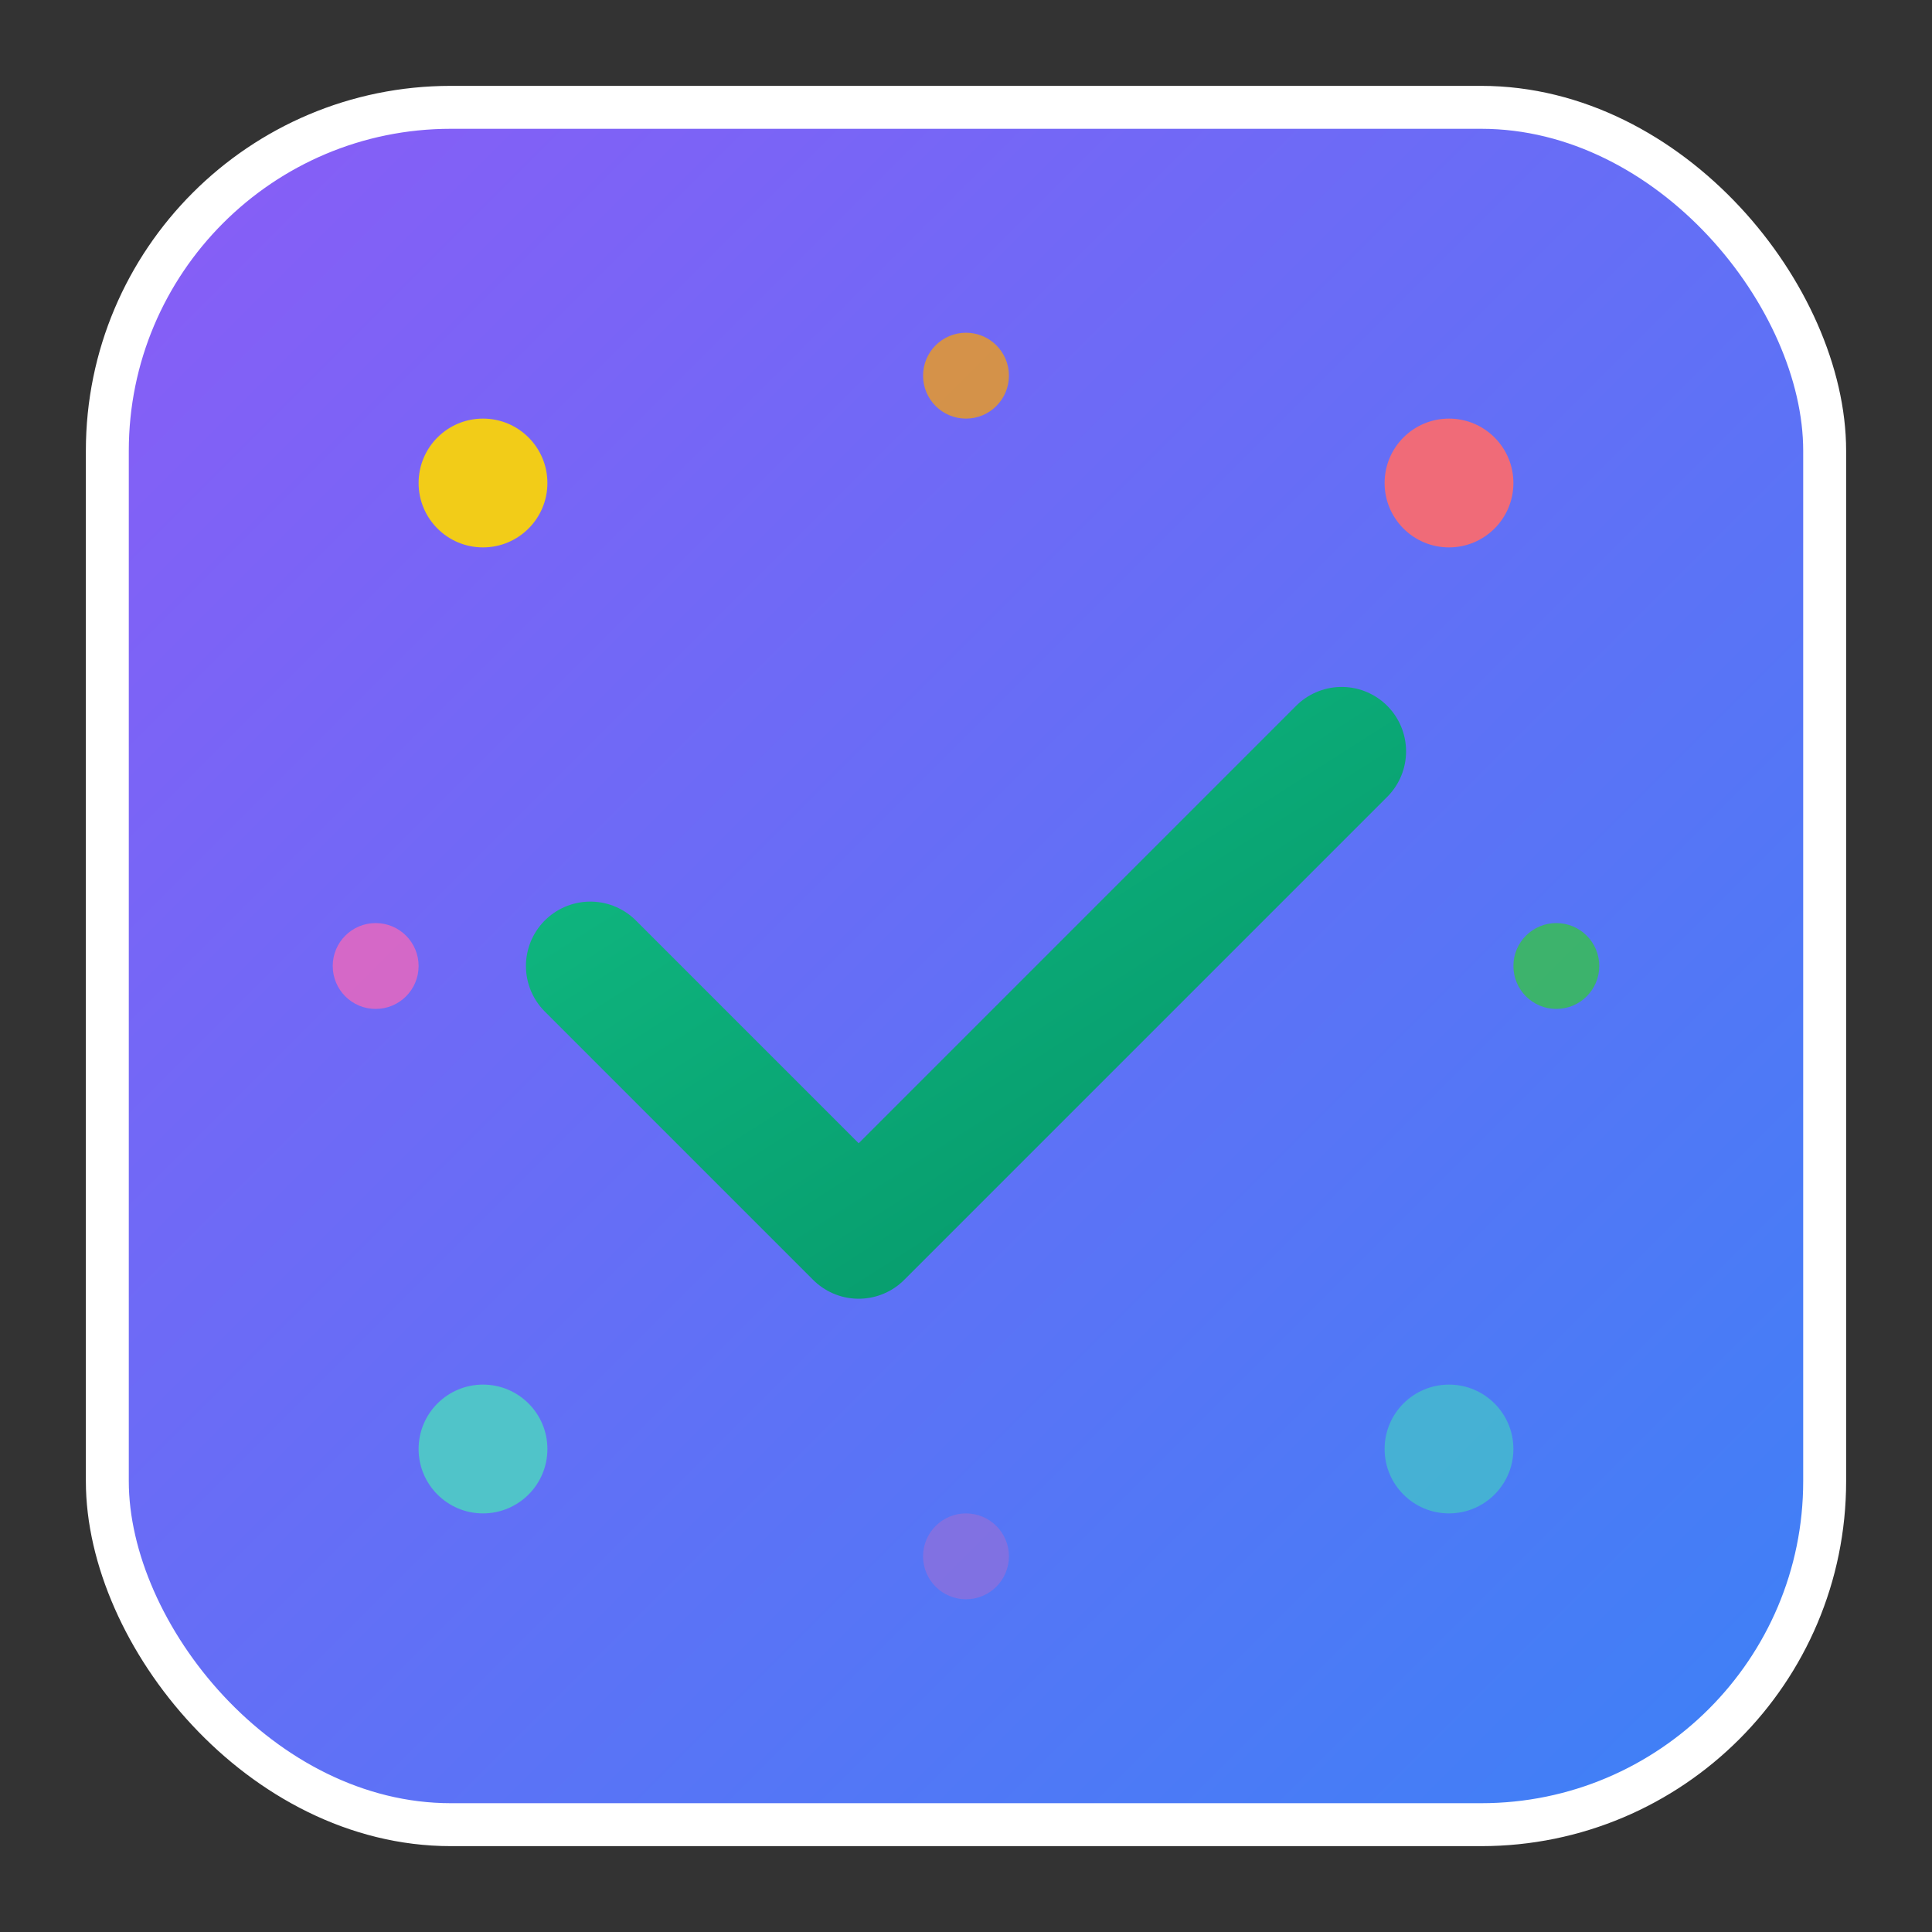
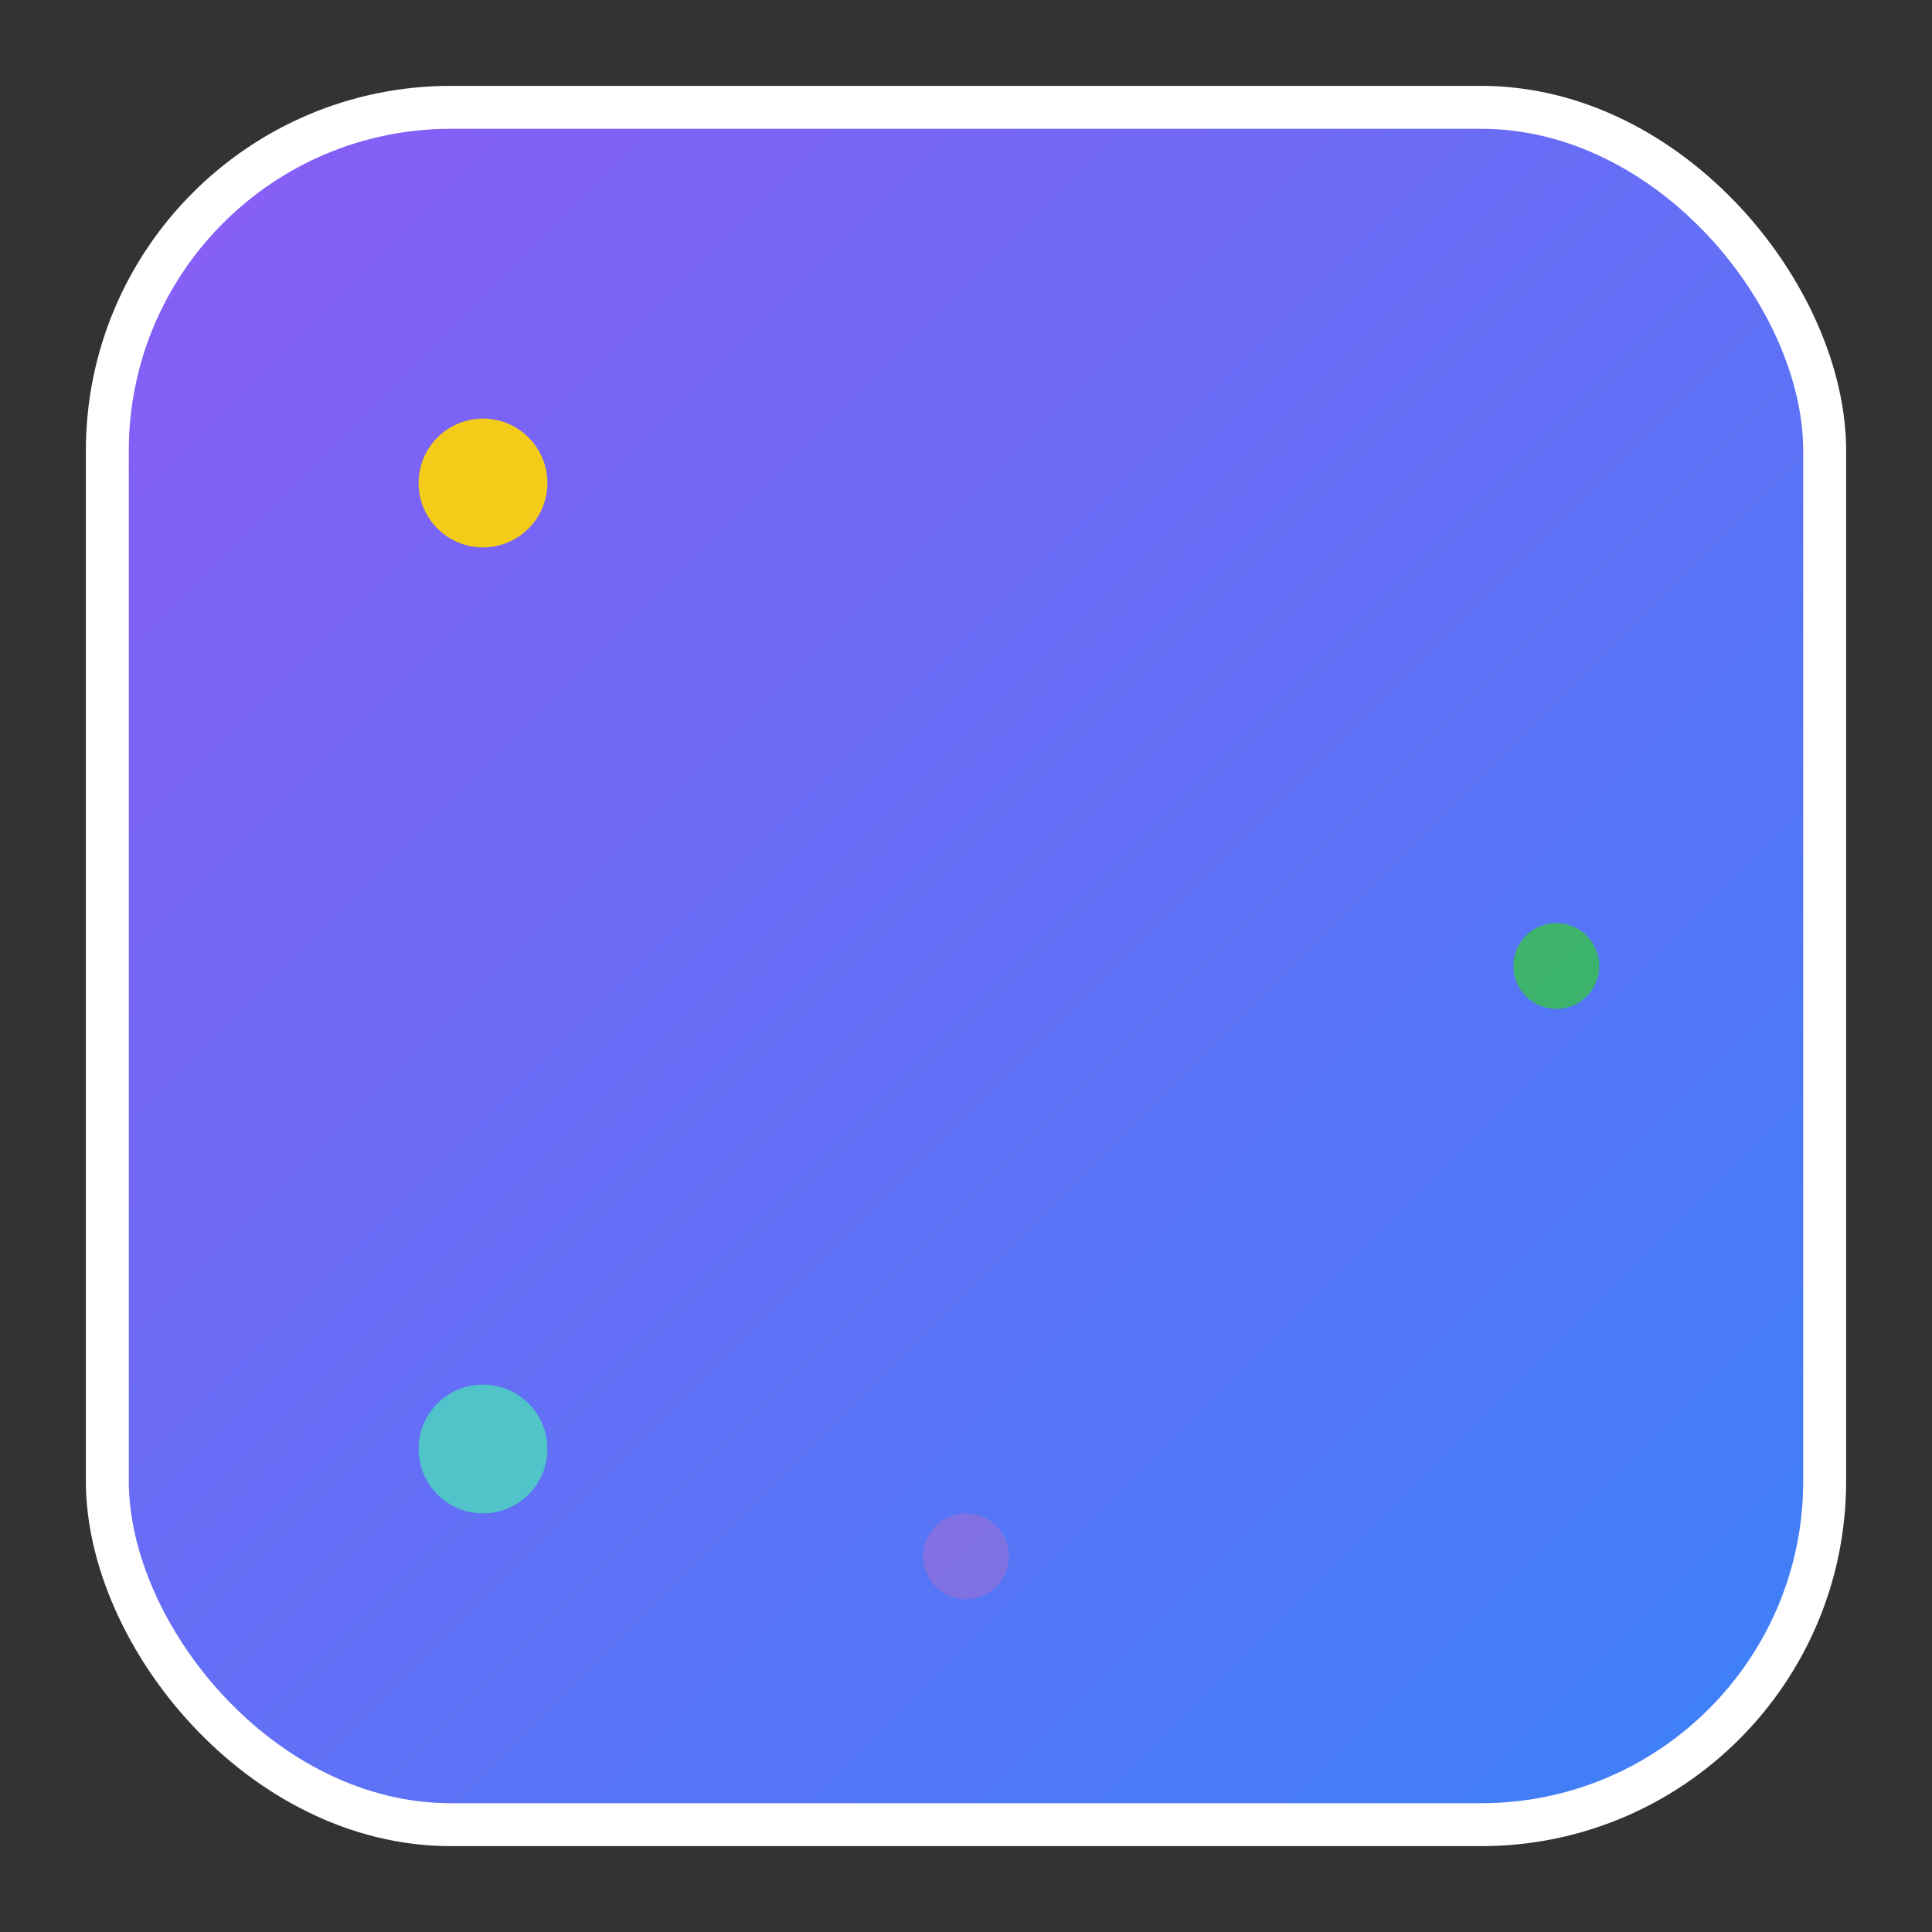
<svg xmlns="http://www.w3.org/2000/svg" width="180" height="180" viewBox="0 0 180 180" fill="none">
  <rect x="0" y="0" width="180" height="180" fill="#333333" stroke="none" />
  <defs>
    <linearGradient id="bg-gradient" x1="0%" y1="0%" x2="100%" y2="100%">
      <stop offset="0%" style="stop-color:#8B5CF6;stop-opacity:1" />
      <stop offset="100%" style="stop-color:#3B82F6;stop-opacity:1" />
    </linearGradient>
    <linearGradient id="check-gradient" x1="0%" y1="0%" x2="100%" y2="100%">
      <stop offset="0%" style="stop-color:#10B981;stop-opacity:1" />
      <stop offset="100%" style="stop-color:#059669;stop-opacity:1" />
    </linearGradient>
  </defs>
  <rect x="10" y="10" width="160" height="160" rx="32" fill="url(#bg-gradient)" stroke="#ffffff" stroke-width="4" />
-   <path d="M55 90l25 25 45-45" stroke="url(#check-gradient)" stroke-width="12" stroke-linecap="round" stroke-linejoin="round" fill="none" />
  <circle cx="45" cy="45" r="6" fill="#FFD700" opacity="0.9" />
-   <circle cx="135" cy="45" r="6" fill="#FF6B6B" opacity="0.9" />
  <circle cx="45" cy="135" r="6" fill="#4ECDC4" opacity="0.9" />
-   <circle cx="135" cy="135" r="6" fill="#45B7D1" opacity="0.9" />
-   <circle cx="90" cy="35" r="4" fill="#FFA500" opacity="0.7" />
-   <circle cx="35" cy="90" r="4" fill="#FF69B4" opacity="0.7" />
  <circle cx="145" cy="90" r="4" fill="#32CD32" opacity="0.7" />
  <circle cx="90" cy="145" r="4" fill="#9370DB" opacity="0.7" />
</svg>